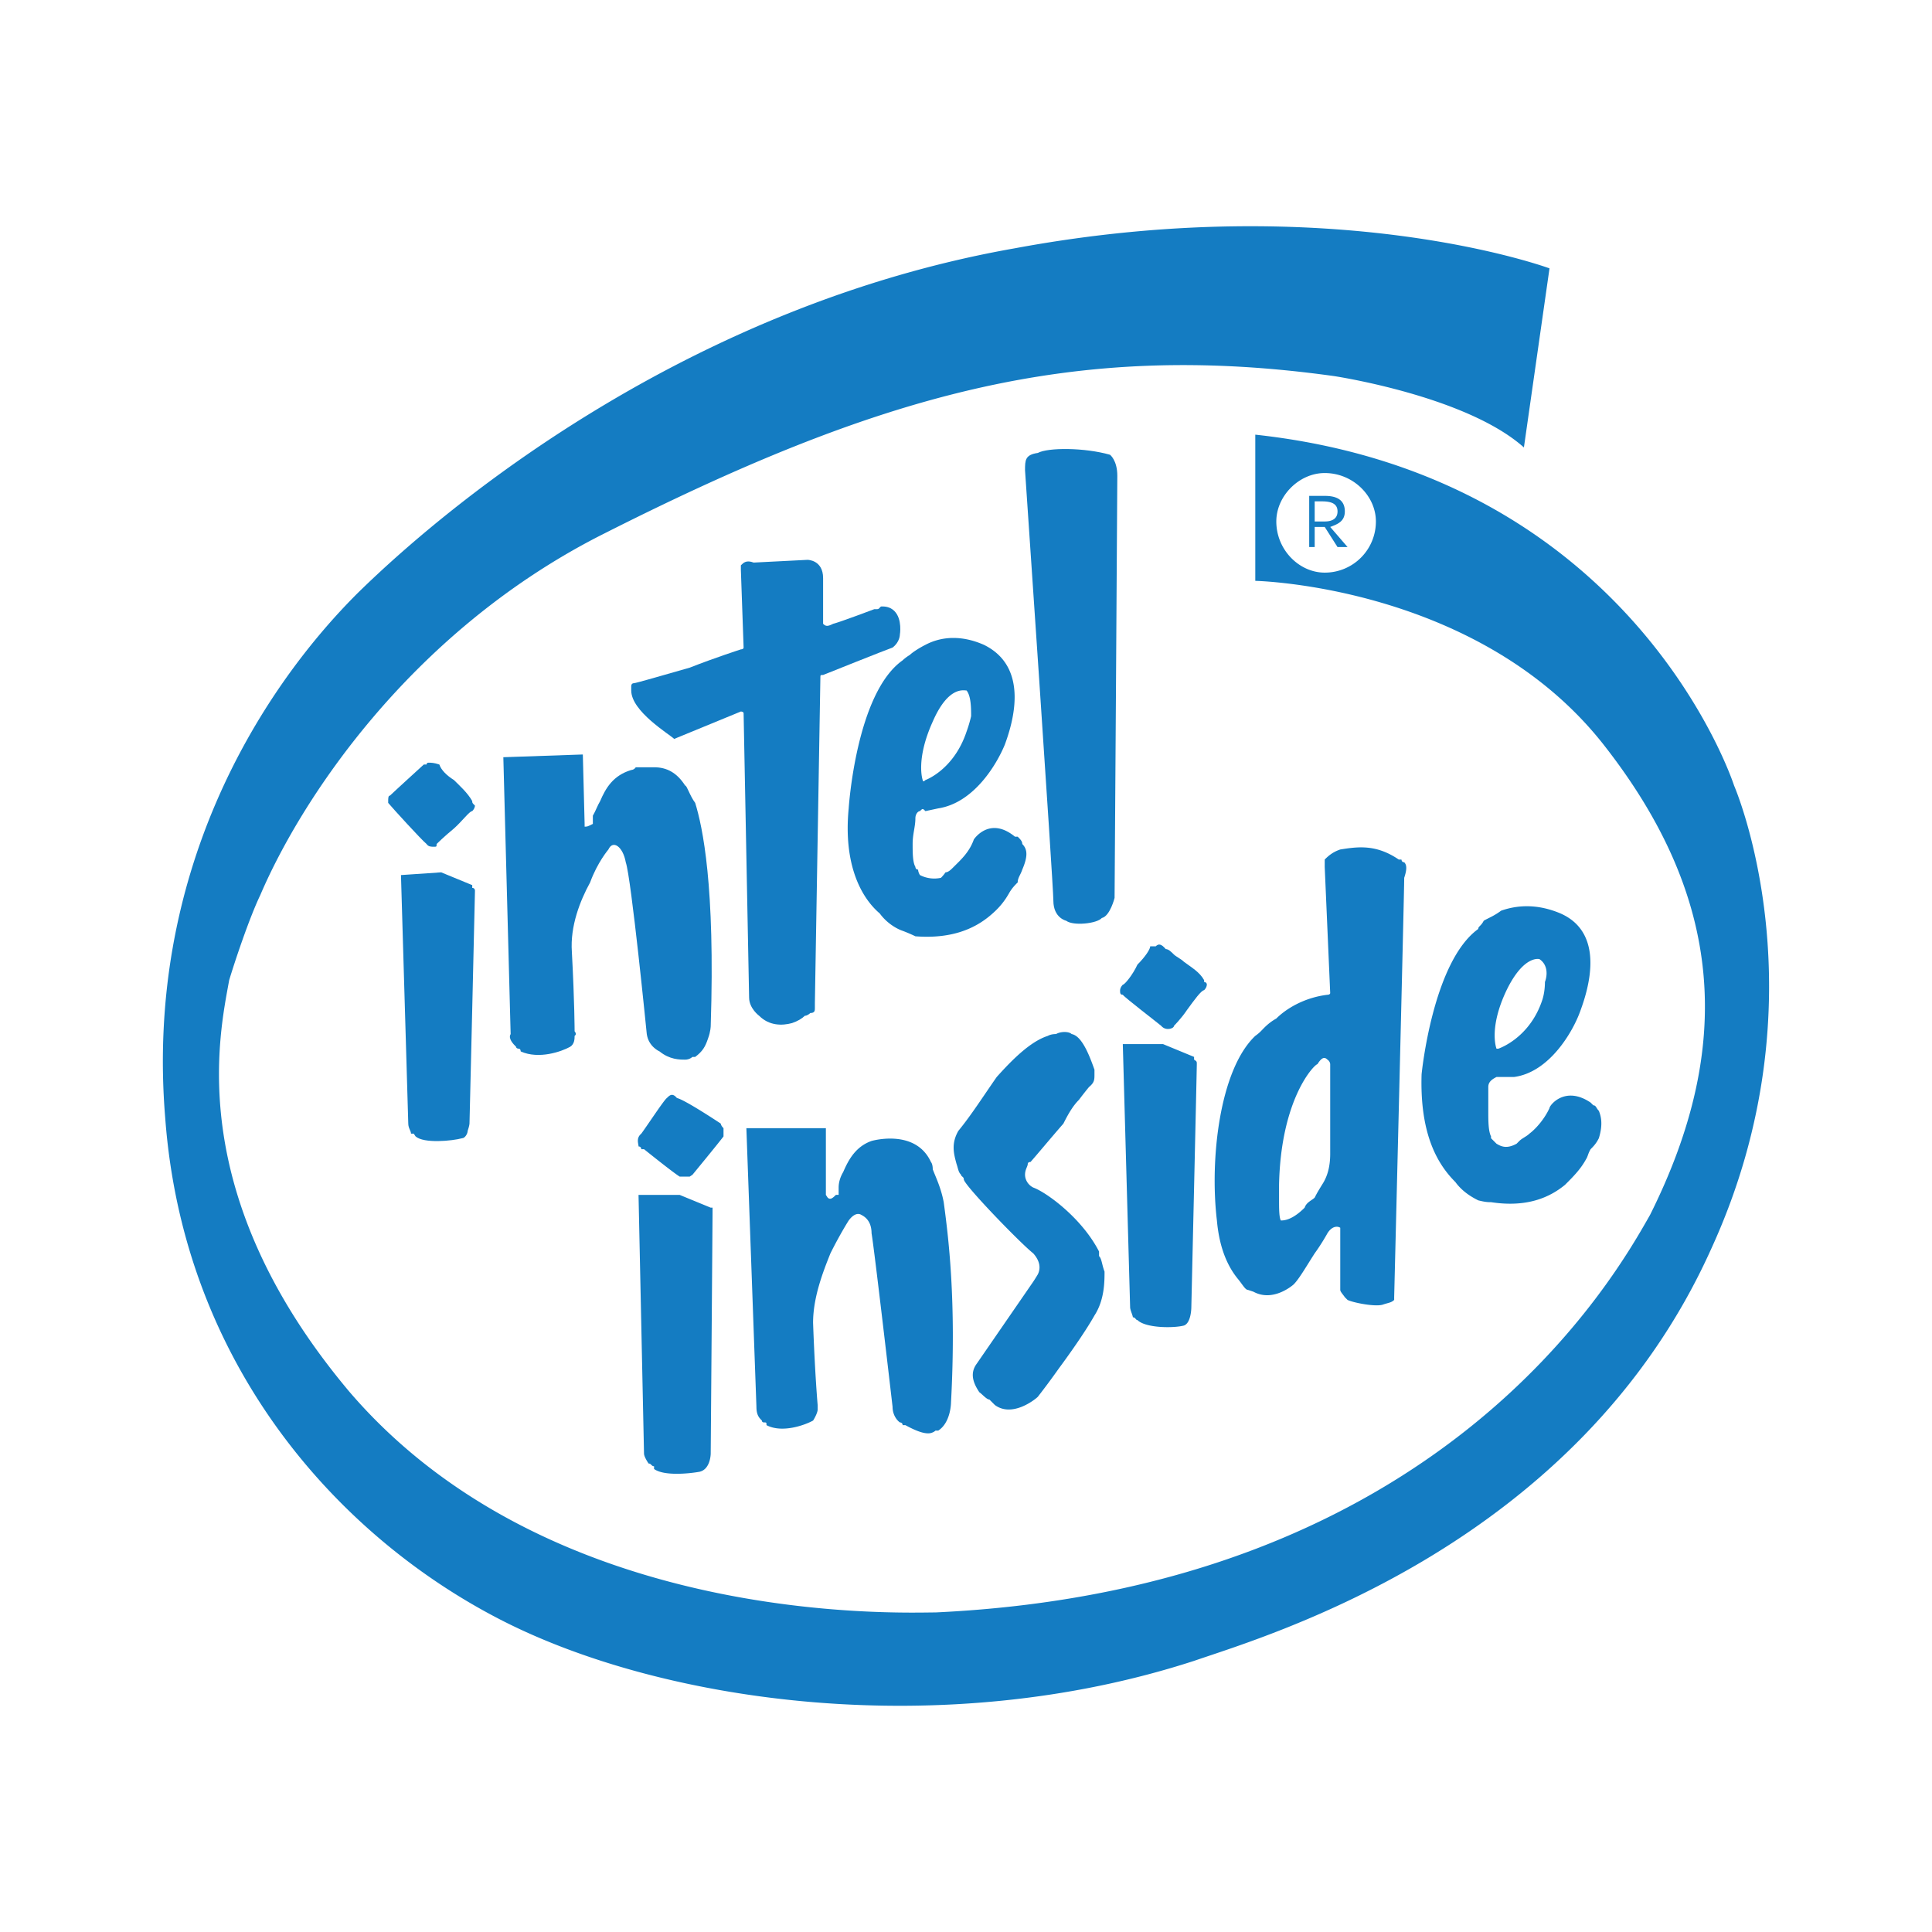
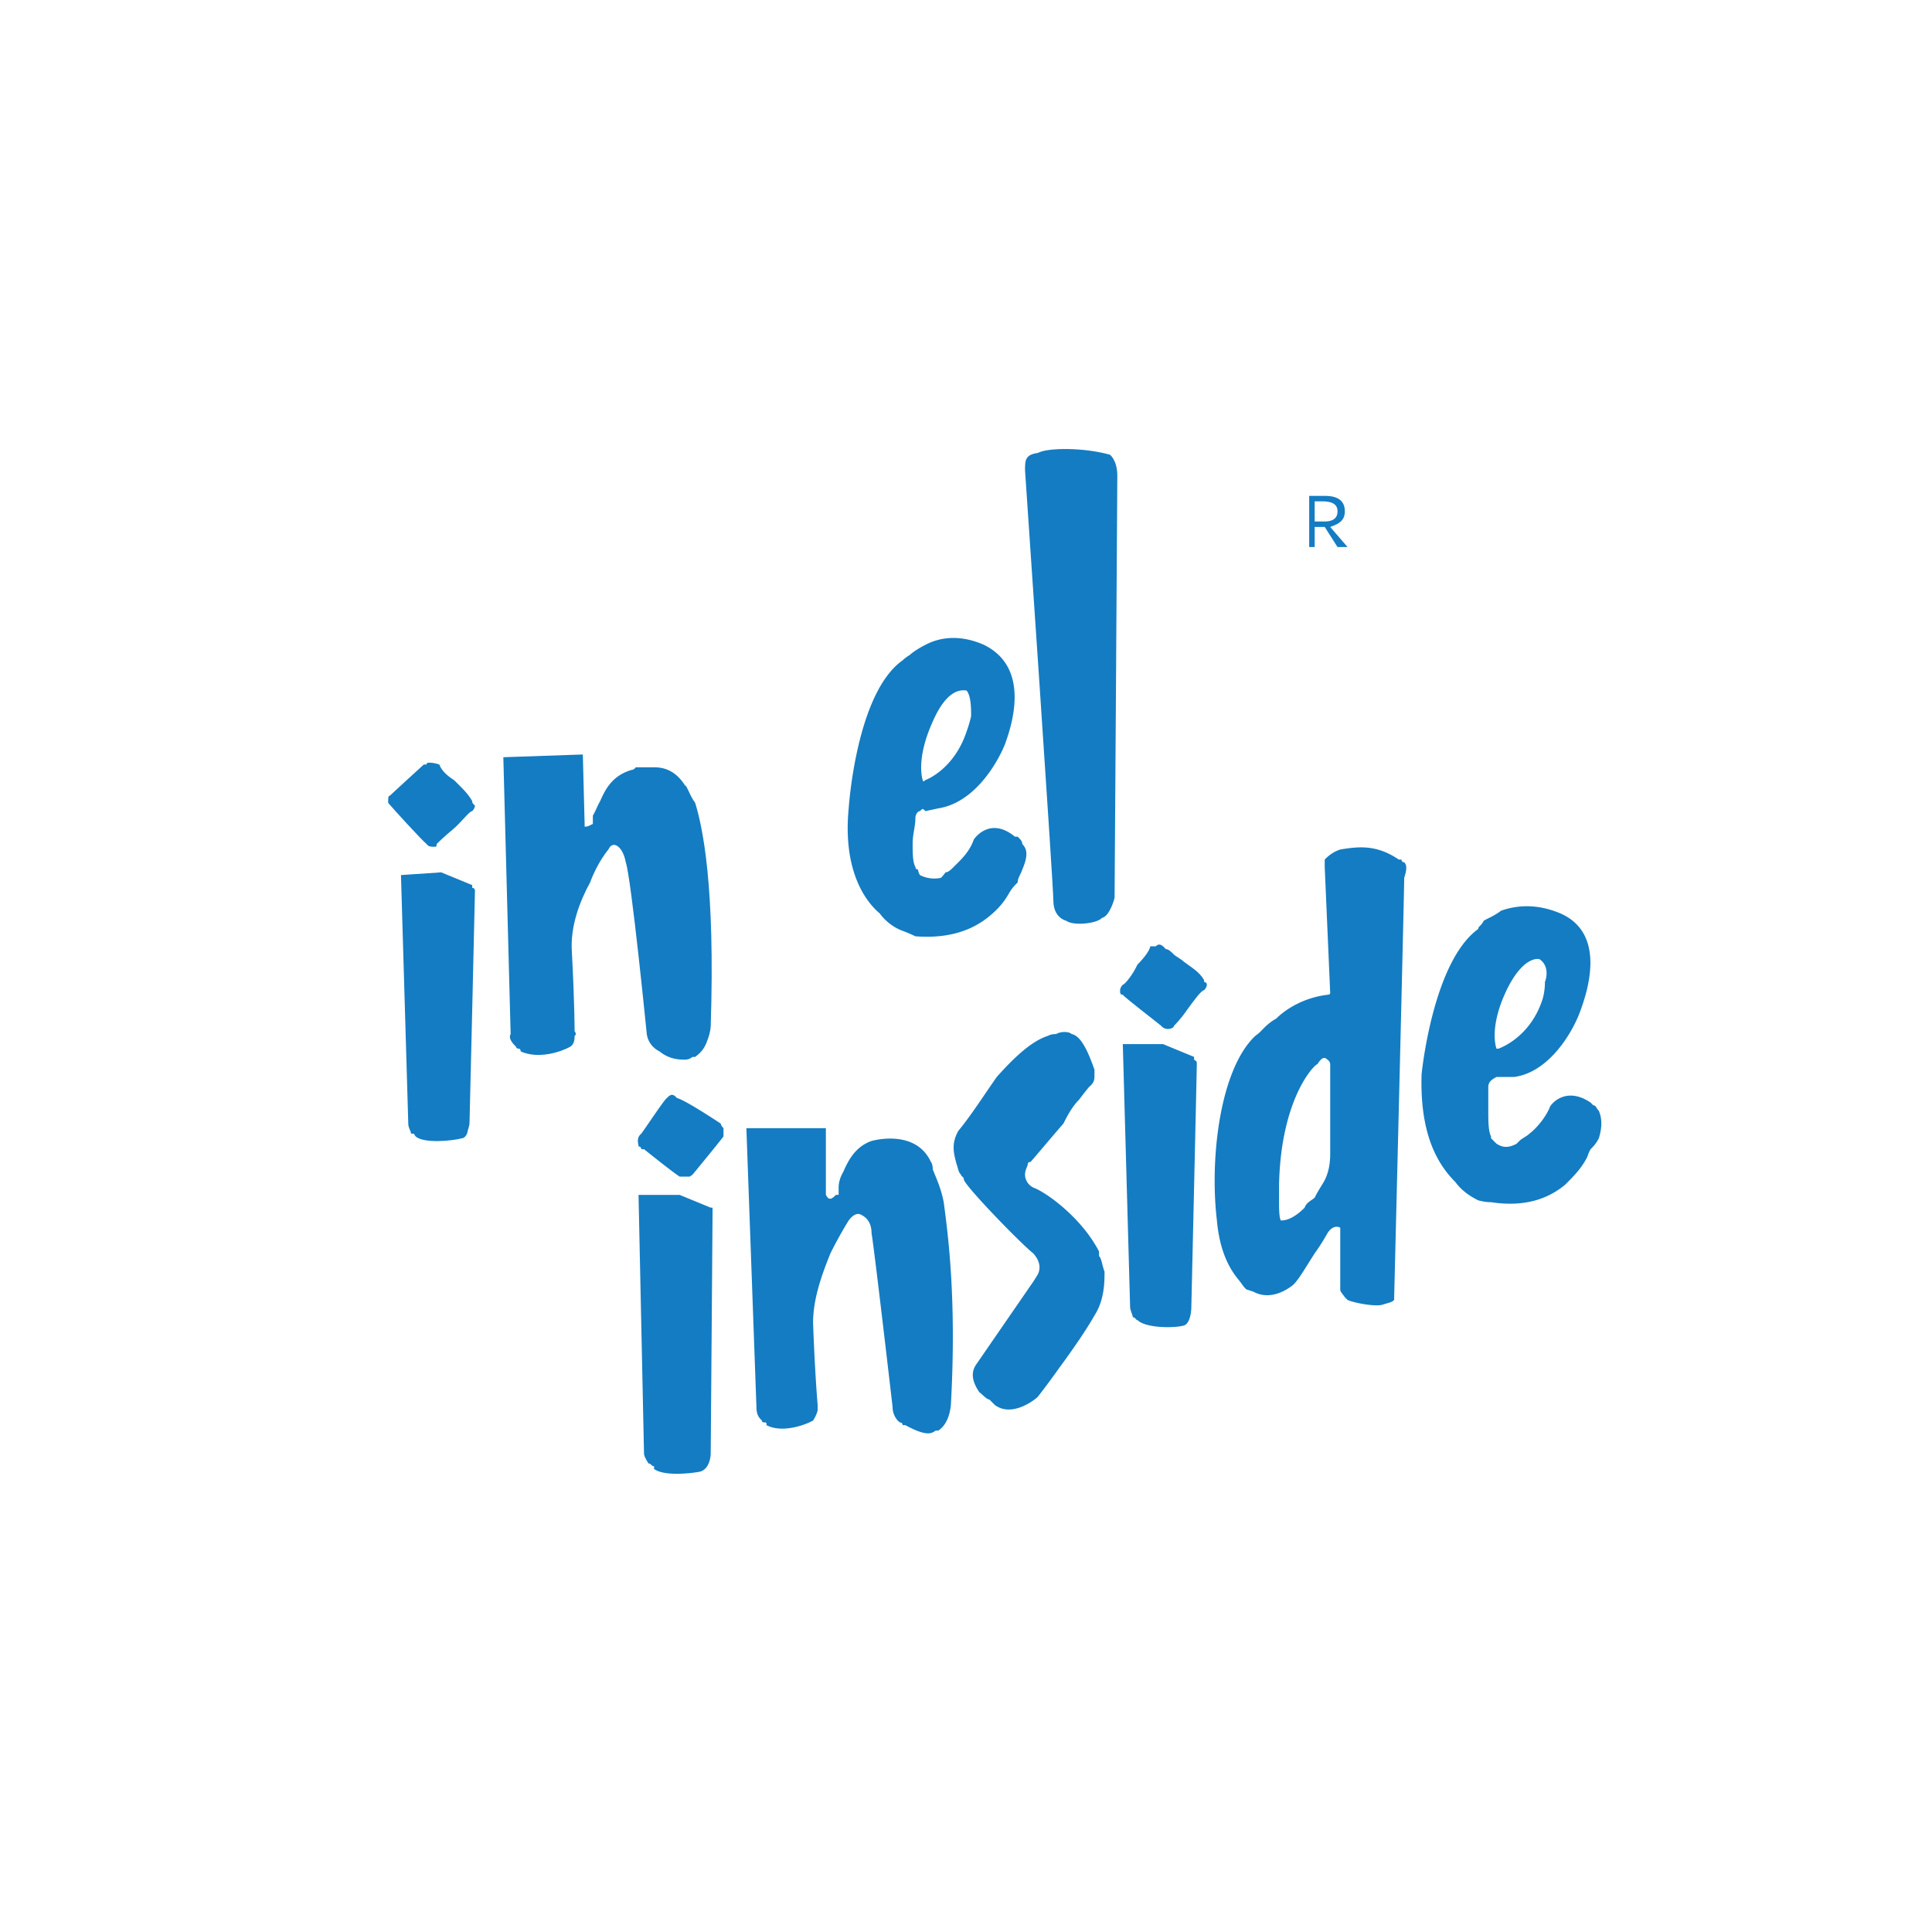
<svg xmlns="http://www.w3.org/2000/svg" width="2500" height="2500" viewBox="0 0 192.756 192.756">
  <g fill-rule="evenodd" clip-rule="evenodd">
-     <path fill="#fff" d="M0 0h192.756v192.756H0V0z" />
-     <path d="M152.041 44.642l2.553-17.867s-21.422-7.931-53.328-2.006C69.632 30.331 45.84 49.201 35.629 59.228c-9.937 9.937-21.149 28.077-19.144 52.326 1.824 24.521 17.139 41.66 33.456 50.047 16.318 8.387 44.214 12.217 69.192 4.104 7.385-2.553 38.287-11.486 51.598-41.113 11.486-25.07 2.277-46.22 2.277-46.22s-9.936-30.904-47.768-35.006v14.586s22.244.456 34.732 16.318c12.033 15.315 13.035 30.173 4.65 46.949-3.375 5.924-20.695 37.283-71.289 39.654-3.555 0-38.288 1.459-58.434-21.971-16.591-19.689-13.036-35.553-12.033-41.113.547-1.823 2.005-6.199 3.099-8.478 4.011-9.39 14.768-25.981 33.638-35.735 28.169-14.312 47.496-19.691 73.568-16.044 2.827.456 13.767 2.552 18.87 7.11zm-24.703 7.385c0-2.553 2.279-4.832 4.83-4.832 2.826 0 5.105 2.279 5.105 4.832a5.096 5.096 0 0 1-5.105 5.104c-2.551 0-4.83-2.278-4.83-5.104z" fill="#147cc2" />
    <path d="M132.168 86.303v-.547c.273-.273.73-.729 1.551-1.003 1.732-.273 3.555-.547 5.834 1.003h.273s0 .273.273.273c.273.273.273.729 0 1.55 0 1.458-1.002 41.842-1.002 41.842v.273c-.273.273-.547.273-1.096.457-.729.273-3.008-.184-3.555-.457l-.273-.273c-.182-.273-.455-.547-.455-.729v-5.652-.546c-.273-.182-.82-.182-1.277.547 0 0-.547 1.004-1.275 2.006-.82 1.275-1.549 2.553-2.098 3.1 0 0-2.004 1.822-4.01.729l-.547-.182c-.273 0-.547-.547-1.004-1.094-.82-1.004-1.822-2.734-2.096-5.834-.73-6.109.273-15.043 3.828-18.416 0 0 .273-.182.547-.455s.73-.82 1.551-1.275c1.002-1.004 2.826-2.098 5.104-2.371 0 0 .273 0 .273-.182l-.547-12.581.001-.183zm.273 19.418c-.273-.273-.547-.273-1.002.455-.273 0-3.646 3.373-3.828 12.033v1.551c0 .729 0 1.73.182 2.006.273 0 1.094 0 2.371-1.277.182-.547.729-.729 1.002-1.002.273-.547.455-.82.729-1.277.547-.82.82-1.822.82-3.1v-8.66-.273c0-.001 0-.275-.274-.456zM149.307 107.453c-.547.273-.82.547-.82 1.002v2.371c0 1.002 0 2.004.273 2.553v.182l.547.547c.457.273 1.004.547 2.006 0l.273-.273c.273-.273.729-.455 1.002-.729.73-.549 1.551-1.551 2.006-2.553 0-.273 1.551-2.279 4.104-.547l.273.273c.273 0 .273.273.547.547.182.455.455 1.275 0 2.734-.273.547-.547.82-.82 1.094-.273.455-.273.729-.457 1.002-.547 1.004-1.275 1.732-2.096 2.553-1.551 1.277-3.83 2.279-7.385 1.732-.273 0-.547 0-1.275-.182-.547-.273-1.551-.82-2.279-1.824-1.824-1.822-3.557-4.83-3.373-10.756 0 0 1.094-11.213 5.652-14.496 0-.273.273-.273.547-.82.455-.273 1.002-.456 1.732-1.003 1.549-.547 3.555-.729 5.926.273 4.557 2.006 2.734 7.659 2.004 9.663-.729 2.098-3.1 6.199-6.654 6.656h-1.275-.458v.001zm4.832-9.48c.273-.73.273-1.732-.547-2.28 0 0-1.551-.456-3.281 3.1-1.824 3.828-1.004 5.834-1.004 5.834h.184s3.098-1.004 4.375-4.832c-.001 0 .273-.729.273-1.822zM119.133 105.447v.273c.273.182.273.182.273.455 0 .547-.547 24.25-.547 24.25s0 1.549-.729 1.822c-1.004.273-3.83.273-4.65-.547-.182 0-.182-.273-.455-.273 0-.182-.273-.729-.273-1.002l-.73-26.256h4.012l3.099 1.278zM109.195 106.723c0-.274 0 0 0 0v.457c0 .547 0 .82-.547 1.275 0 0-.455.547-1.002 1.277-.547.547-1.004 1.275-1.549 2.369-1.277 1.459-2.553 3.008-3.283 3.83-.273 0-.273.182-.273.182 0 .273-.273.547-.273 1.094 0 .455.273 1.002.82 1.275 1.277.457 4.832 3.008 6.564 6.383v.455c.273.273.273.82.547 1.549 0 1.004 0 2.826-1.004 4.377-.82 1.459-2.277 3.555-3.555 5.287a78.353 78.353 0 0 1-2.096 2.826c-.273.273-2.553 2.096-4.285.82l-.547-.547c-.273 0-.73-.547-1.004-.73-.547-.82-1.002-1.822-.273-2.826l5.652-8.203s.184-.273.457-.73c.273-.547.273-1.275-.457-2.096-1.275-1.002-6.928-6.838-6.928-7.385 0-.273-.273-.273-.273-.455-.273-.273-.273-.547-.456-1.094-.273-1.004-.547-2.006.182-3.283 1.276-1.549 2.553-3.555 3.829-5.377 1.551-1.732 3.373-3.557 5.105-4.104 0 0 .273-.182.82-.182.455-.273 1.275-.273 1.551 0 1.003.183 1.731 2.007 2.278 3.556zM82.395 119.213l.182.273c.273.273.547 0 .821-.273h.273v-.273-.457c0-.547.182-1.094.456-1.549.547-1.277 1.276-2.553 2.826-3.1 0 0 4.376-1.277 5.926 2.098 0 0 .182.182.182.729.273.729.82 1.822 1.094 3.281.456 3.373 1.276 9.754.729 19.965 0 0 0 2.006-1.276 2.826h-.273s-.273.273-.729.273c-.547 0-1.276-.273-2.279-.82h-.273c0-.273-.273-.273-.273-.273-.273-.184-.729-.73-.729-1.551 0 0-1.823-15.77-2.097-17.32 0-1.002-.456-1.551-1.003-1.822-.273-.184-.729-.184-1.276.547 0 0-.821 1.275-1.824 3.281-.729 1.822-1.731 4.375-1.731 6.928.182 5.105.456 8.205.456 8.205v.455c0 .273-.274.82-.456 1.094-.821.457-3.1 1.277-4.649.457 0-.273 0-.273-.273-.273 0 0-.183 0-.183-.184-.273-.273-.547-.547-.547-1.367l-1.003-27.805h7.932v6.655h-.003zM68.812 117.389H67.81c-.729-.455-3.556-2.734-3.556-2.734h-.273s0-.273-.273-.273c0-.273-.273-.82.273-1.275.729-1.004 2.279-3.373 2.553-3.557.273-.273.547-.547 1.003 0 .82.184 4.375 2.553 4.375 2.553s0 .184.273.455v.822c-.547.729-3.099 3.828-3.099 3.828l-.274.181zM70.908 120.488h.183v.547c0 .455-.183 23.977-.183 23.977s0 1.549-1.094 1.822c-1.003.182-3.555.457-4.558-.273v-.273c-.273 0-.273-.273-.547-.273-.183-.273-.456-.729-.456-1.002l-.547-25.799h4.103l3.099 1.274zM132.715 52.574c.73-.274 1.459-.547 1.459-1.55 0-1.276-1.002-1.55-2.006-1.55h-1.549v5.105h.547v-2.005h1.002l1.277 2.005h1.002l-1.732-2.005zm-1.549-.547v-2.006h.729c1.004 0 1.551.273 1.551 1.003s-.547 1.003-1.277 1.003h-1.003zM91.784 80.925c-.182 0-.456.273-.456.729 0 .82-.274 1.55-.274 2.553 0 .82 0 1.823.274 2.279 0 0 0 .274.273.274 0 .273.182.546.182.546a3.126 3.126 0 0 0 2.097.274s.274-.274.456-.547c.273 0 .546-.273.82-.547.729-.729 1.55-1.458 2.005-2.735 0 0 1.551-2.37 4.104-.273h.273c.273.273.455.456.455.729.547.547.547 1.276 0 2.553-.182.546-.455.82-.455 1.276-.273.273-.547.547-.82 1.003-.457.82-1.004 1.55-2.006 2.37-1.551 1.276-3.83 2.279-7.384 2.005 0 0-.547-.273-1.276-.547-.547-.183-1.55-.729-2.279-1.732-1.823-1.549-3.646-4.831-3.099-10.483 0 0 .729-11.486 5.378-14.768 0 0 .273-.274.729-.547.273-.274 1.002-.729 1.55-1.003 1.549-.82 3.555-1.003 5.834 0 4.648 2.279 2.826 7.931 2.096 9.937-.82 2.005-3.1 5.834-6.654 6.381l-1.276.274c-.273-.275-.273-.275-.547-.001zm5.105-9.481c0-.729 0-2.006-.456-2.553-.274 0-1.823-.456-3.373 3.1-1.732 3.829-1.003 5.834-1.003 5.834s0 .273.274 0c0 0 2.826-1.003 4.102-4.832.001.001.274-.729.456-1.549z" fill="#147cc2" />
-     <path d="M73.917 56.858v-.456c.273-.274.547-.547 1.276-.274l5.378-.273s1.55 0 1.55 1.824v4.558c.274.273.456.273 1.003 0 .729-.183 4.102-1.459 4.102-1.459h.274c.273 0 .273-.273.456-.273.273 0 .82 0 1.276.456.82.82.547 2.37.547 2.37s0 .729-.729 1.276c-.547.182-6.928 2.735-6.928 2.735-.273 0-.273 0-.273.273l-.549 32.453v.546c0 .182 0 .457-.455.457 0 0-.274.273-.547.273-.273.273-.729.547-1.276.729-1.002.273-2.279.273-3.282-.729 0 0-1.002-.73-1.002-1.824l-.548-28.35c0-.183-.273-.183-.273-.183l-6.654 2.735c-.456-.456-4.285-2.735-4.285-4.832v-.455s0-.273.273-.273c.182 0 3.008-.82 5.561-1.55 2.553-1.003 5.105-1.823 5.105-1.823s.273 0 .273-.182l-.273-7.749z" fill="#147cc2" />
    <path d="M58.328 82.201v.273c.273 0 .273 0 .821-.273v-.82c.273-.456.455-1.003.729-1.458.547-1.276 1.276-2.552 3.1-3.1 0 0 .273 0 .456-.273h1.823c1.276 0 2.279.547 3.1 1.823.182 0 .456 1.003 1.002 1.732.729 2.37 2.006 8.205 1.55 22.244 0 0 0 .547-.273 1.275-.273.82-.547 1.277-1.276 1.824.273 0 0 0 0 0h-.273s-.274.273-.729.273c-.547 0-1.55 0-2.553-.82 0 0-1.094-.457-1.276-1.732 0 0-1.549-15.588-2.096-17.138-.274-1.55-1.277-2.279-1.732-1.276 0 0-1.094 1.276-1.823 3.282-1.002 1.823-2.005 4.375-1.823 6.928.274 5.105.274 7.931.274 7.931s.273.273 0 .455c0 .273 0 .82-.456 1.094-.821.457-3.1 1.277-4.923.457 0 0 0-.273-.183-.273 0 0-.273 0-.273-.184-.273-.273-.82-.82-.547-1.275l-.729-27.622 7.931-.273.179 6.926zM47.115 88.309v.274c.273 0 .273.273.273.273 0 .456-.546 23.246-.546 23.246s0 .184-.183.729c0 .275-.273.73-.547.73-1.003.273-3.829.547-4.649-.182l-.183-.273h-.273c0-.275-.273-.549-.273-1.004l-.729-24.796 4.011-.273 3.099 1.276zM43.56 84.207c0 .273 0 .273-.273.273s-.547 0-.729-.273c-.547-.456-3.373-3.556-3.829-4.103v-.182c0-.273 0-.547.182-.547.273-.274 3.373-3.1 3.373-3.1h.273s0-.182.182-.182c.274 0 .547 0 1.094.182.182.547.729 1.094 1.458 1.55.547.547 1.368 1.276 1.823 2.097 0 .182 0 .182.273.456 0 0 0 .273-.273.547-.273 0-1.002 1.002-1.823 1.732-1.001.82-1.731 1.55-1.731 1.55zM114.756 94.417h.548c.273-.273.547-.273 1.002.273.273 0 .547.273.82.547.182.182.729.456 1.004.729.729.547 1.549 1.002 2.004 1.823v.184s.273 0 .273.273c0 0 0 .273-.273.547-.273 0-1.002 1.002-1.73 2.004-.549.822-1.277 1.551-1.277 1.551 0 .273-.82.547-1.275 0-.547-.455-3.646-2.826-3.83-3.1-.273 0-.273-.182-.273-.455 0 0 0-.273.273-.547.184 0 1.004-1.004 1.459-2.006.82-.821 1.275-1.55 1.275-1.823zM102.268 46.921c0-1.002 0-1.55 1.277-1.732 1.002-.547 4.648-.547 7.201.182 0 0 .729.547.729 2.097 0 1.732-.273 42.117-.273 42.117s-.455 1.823-1.275 2.005c-.457.547-2.826.82-3.555.273 0 0-1.277-.273-1.277-2.005-.001-1.549-2.827-42.937-2.827-42.937z" fill="#147cc2" />
  </g>
</svg>